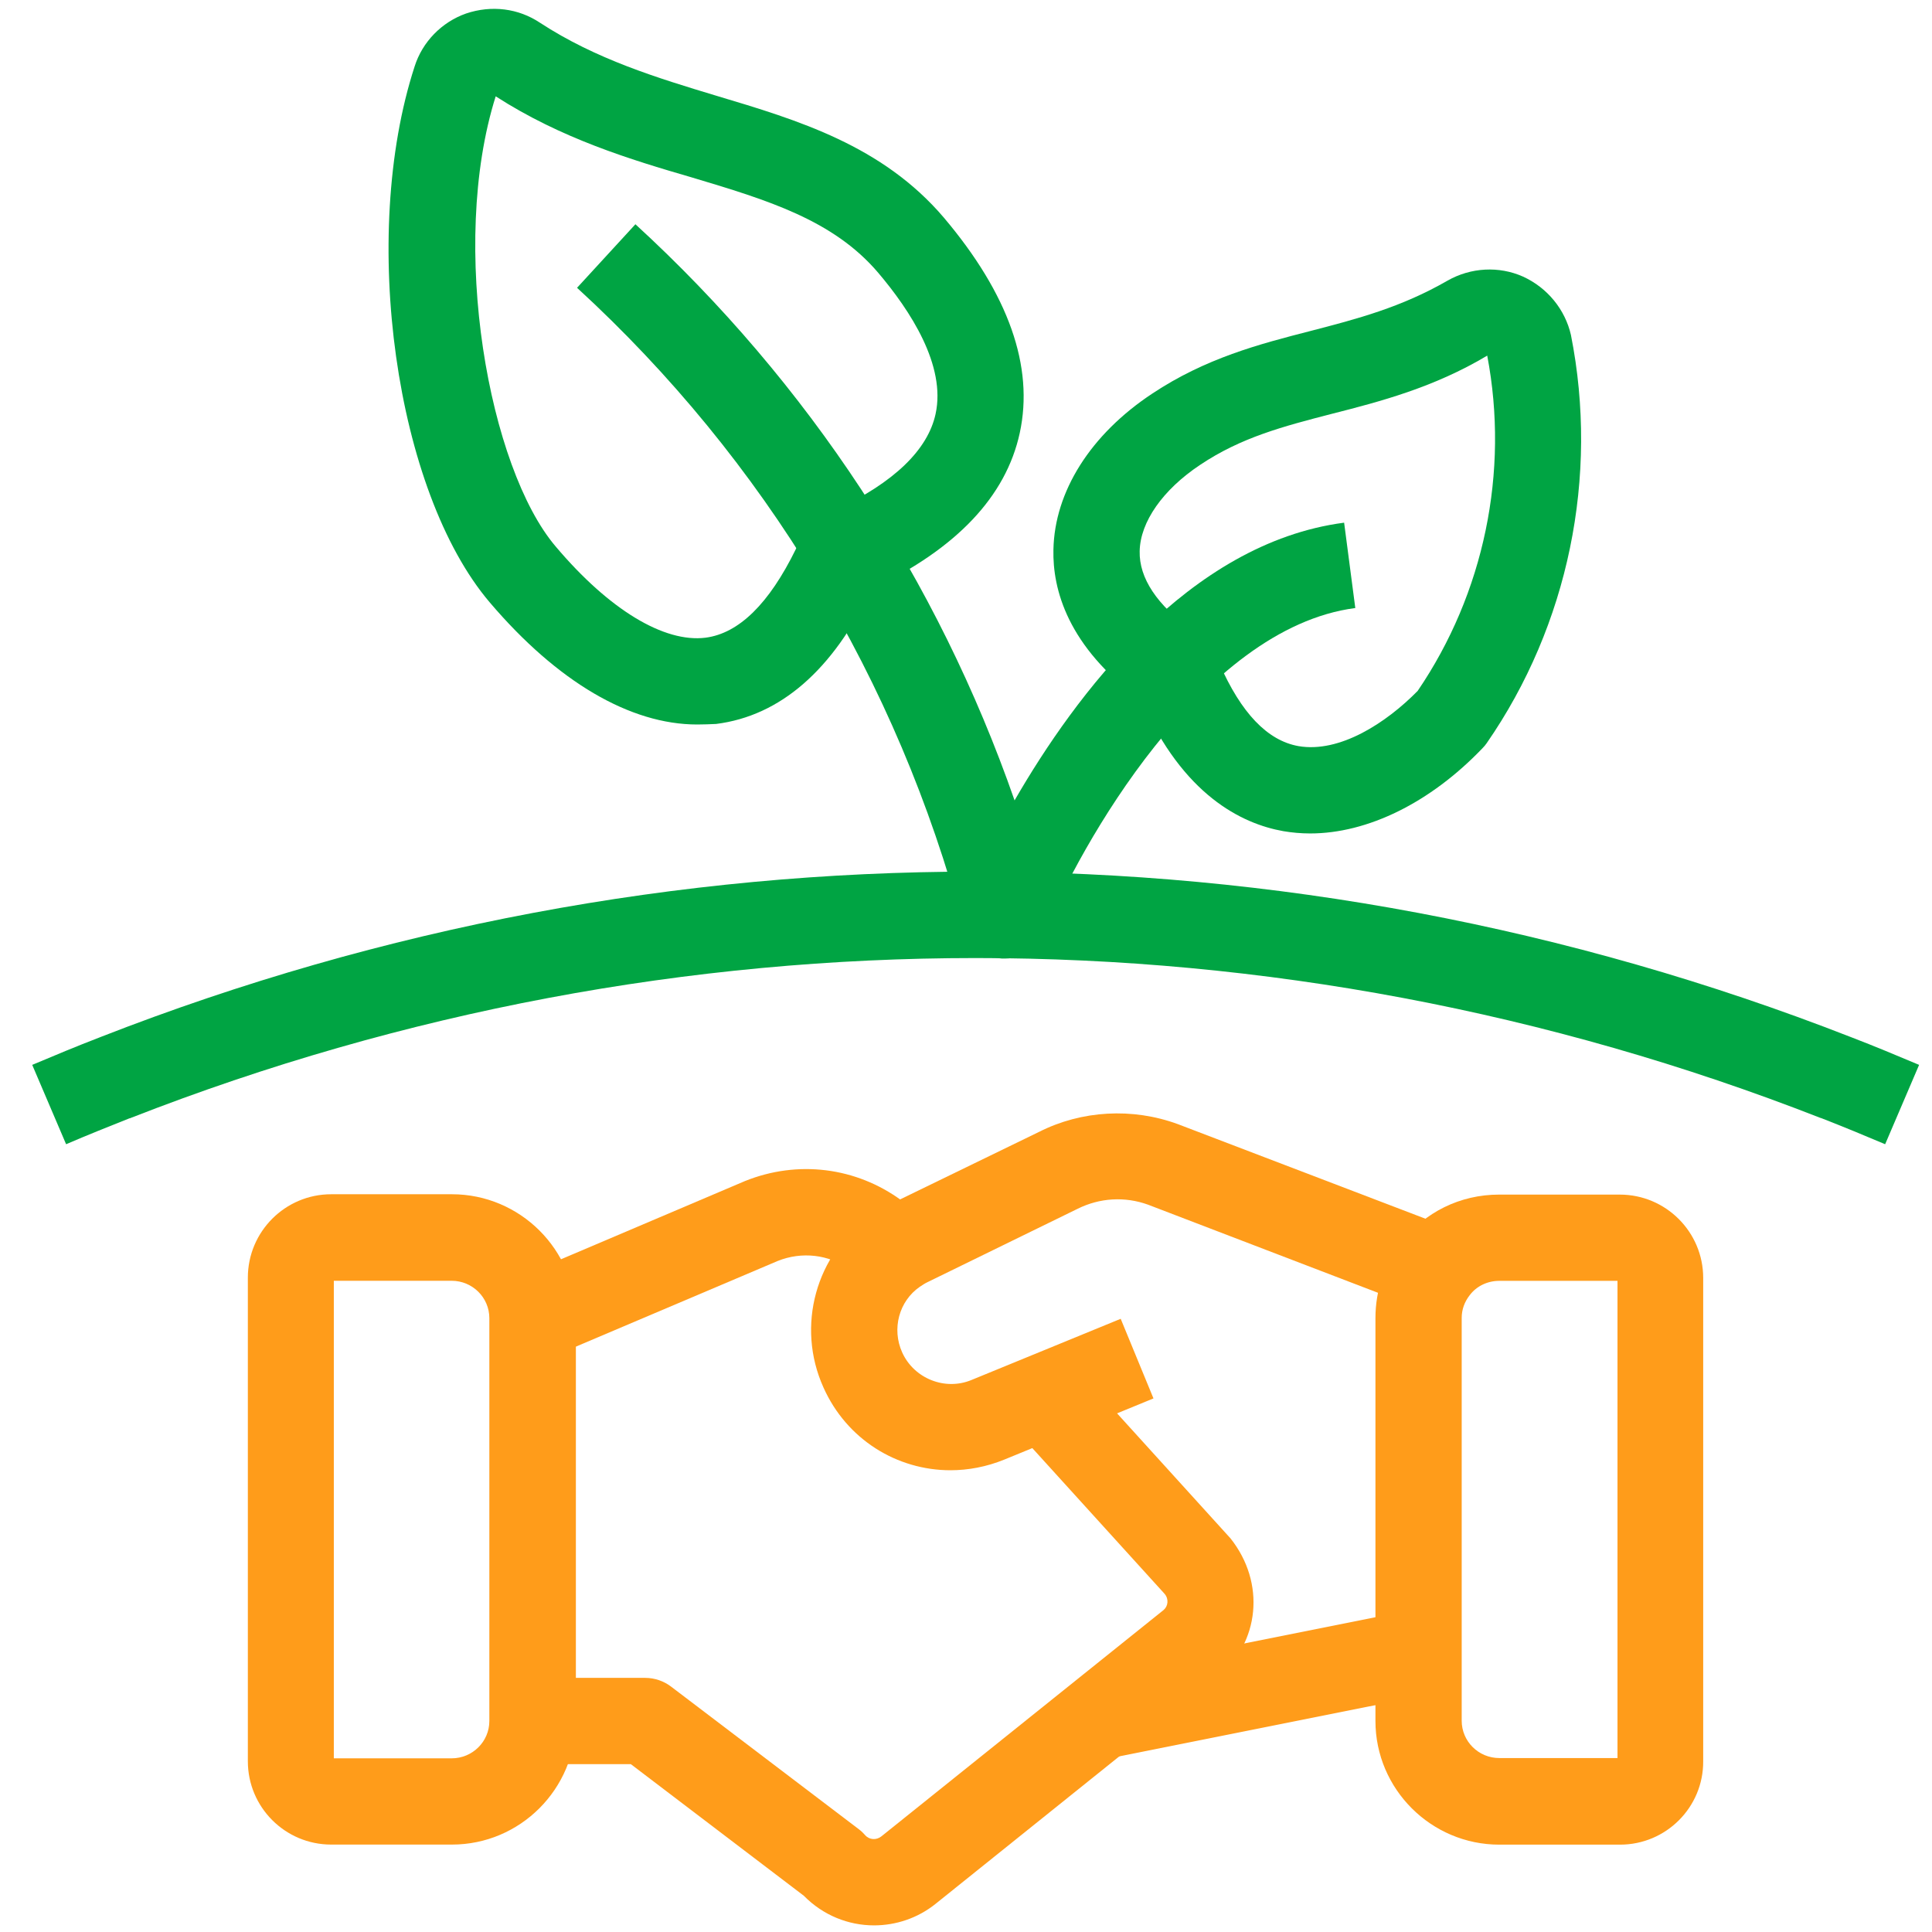
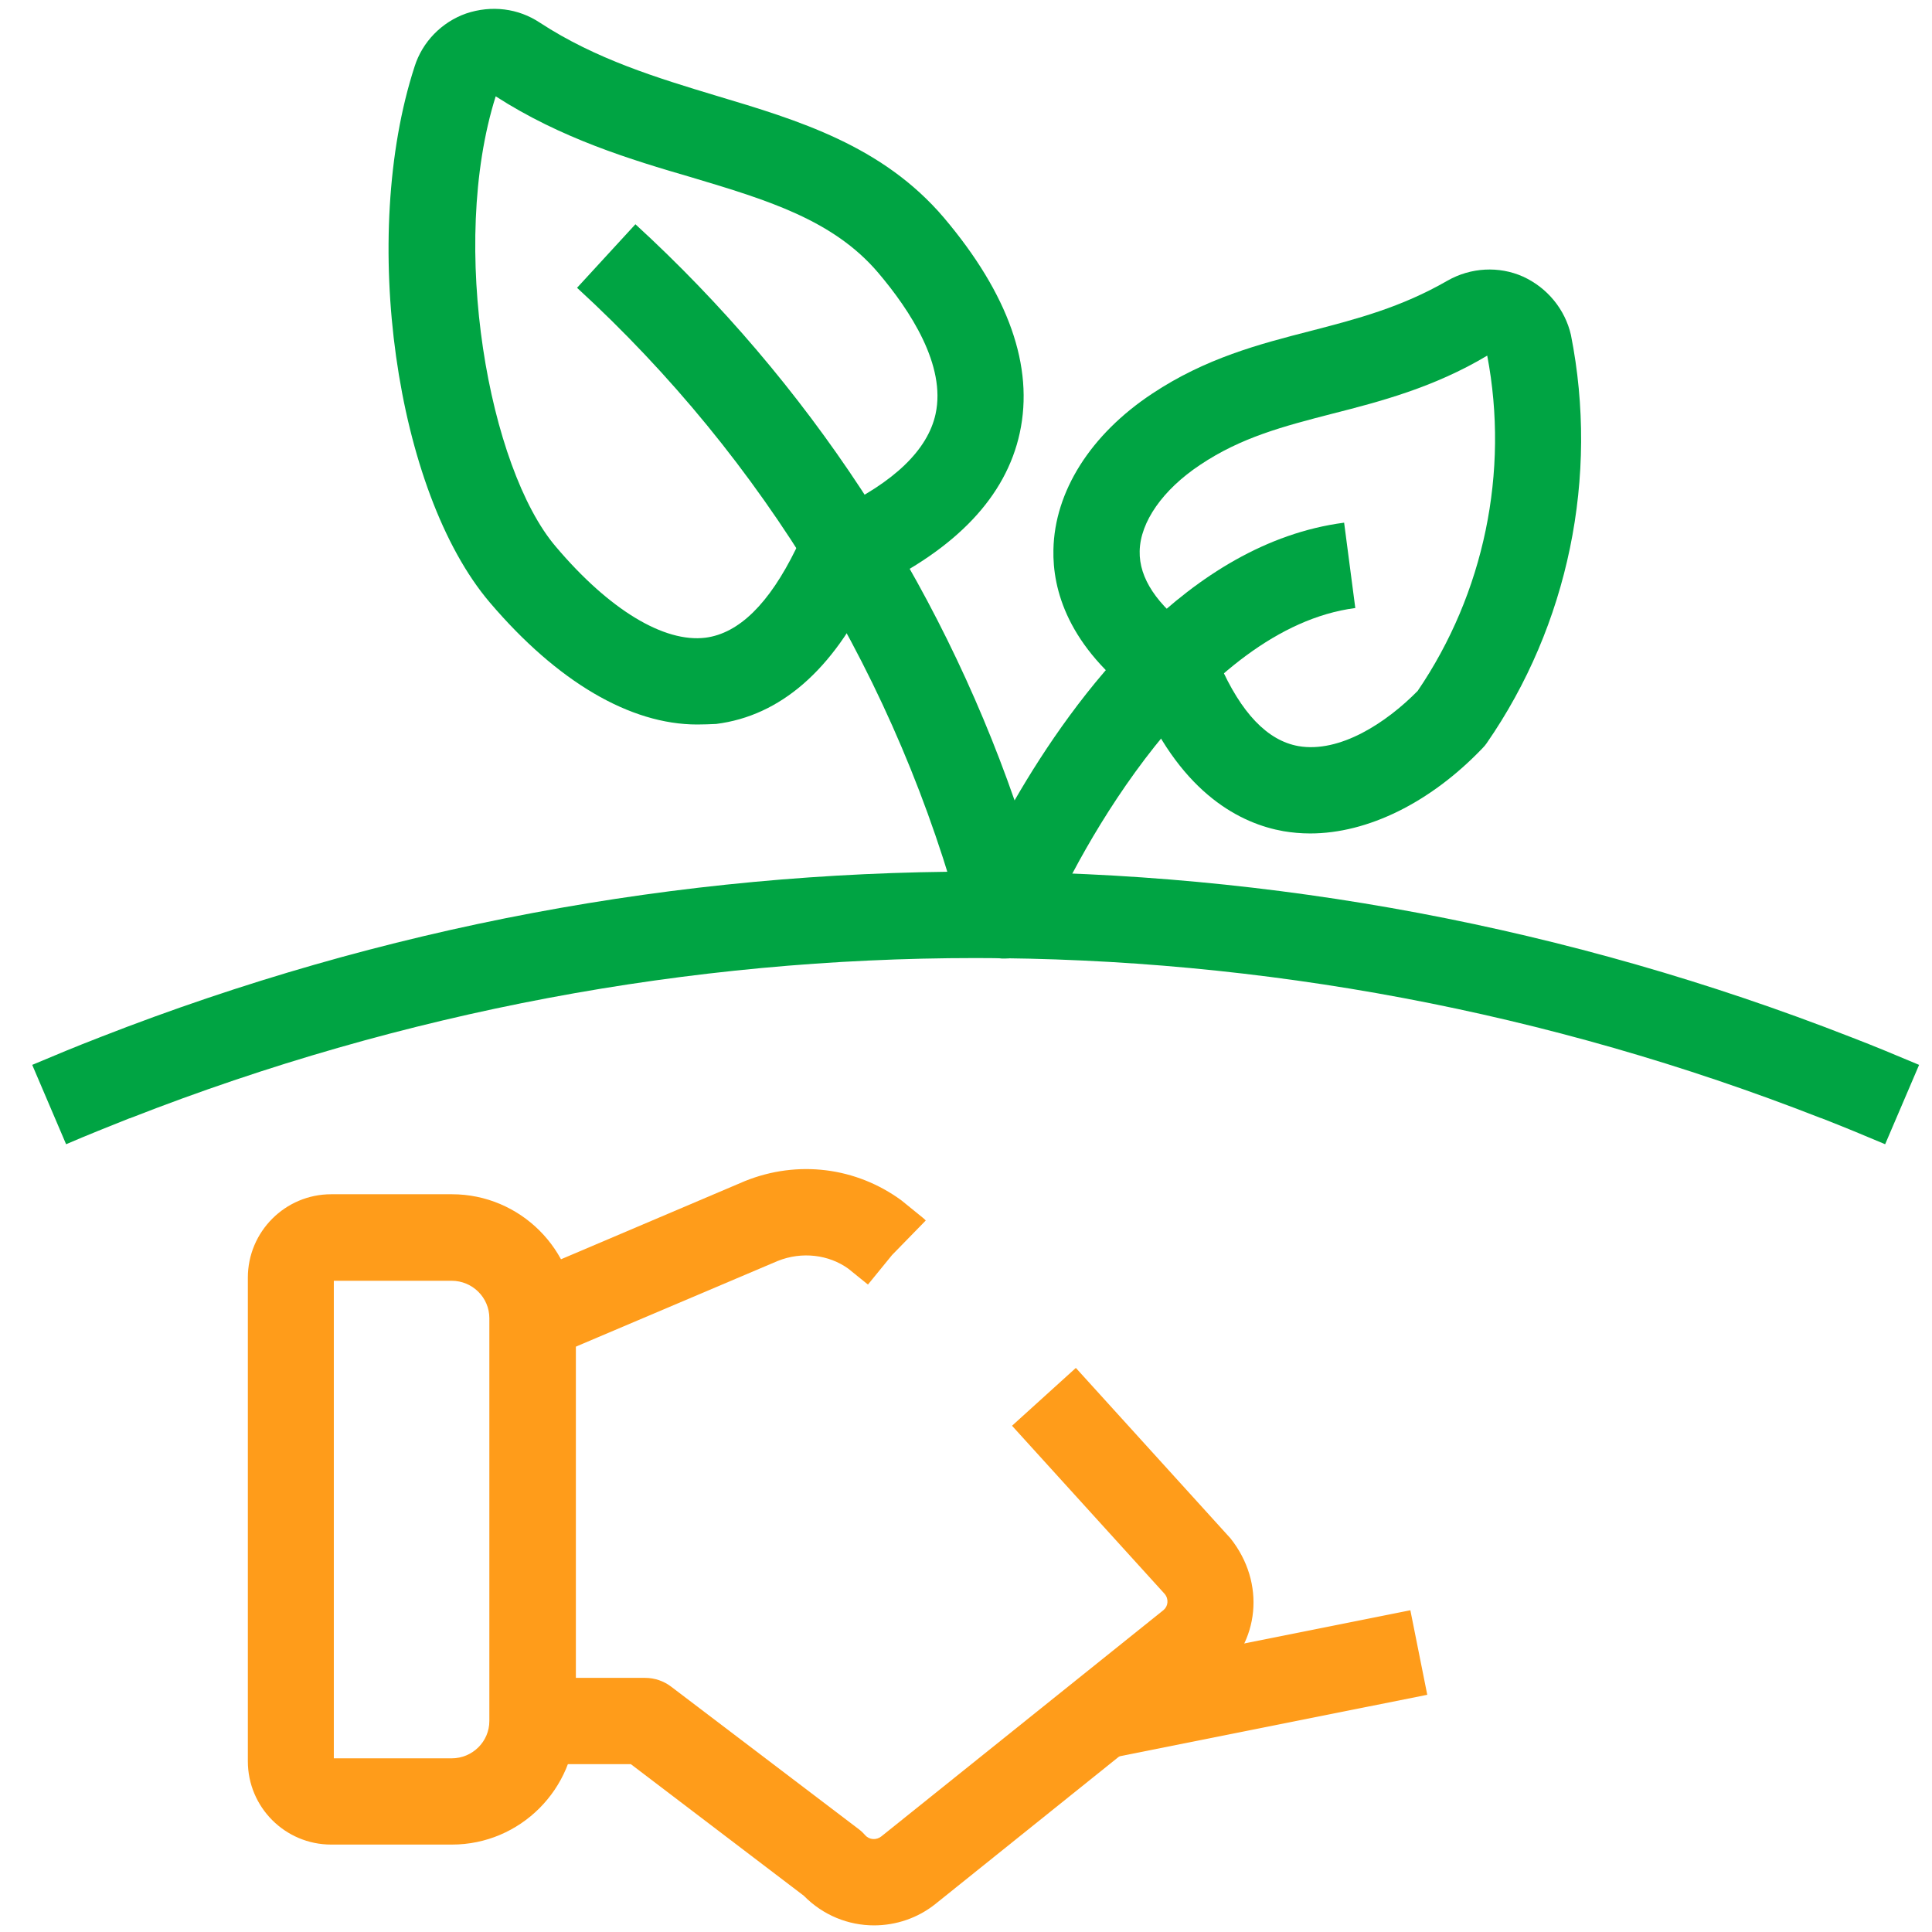
<svg xmlns="http://www.w3.org/2000/svg" width="28" height="28" viewBox="0 0 28 28" fill="none">
  <g id="Iconos">
    <g id="Group">
      <g id="Group_2">
        <path id="Vector" d="M27.321 16.583C27.017 16.454 26.713 16.329 26.404 16.208C26.396 16.204 26.388 16.204 26.379 16.2C18.488 13.113 9.796 13.113 1.9 16.2C1.892 16.204 1.883 16.208 1.875 16.208C1.571 16.329 1.267 16.45 0.958 16.583L0.467 15.433C0.792 15.296 1.113 15.162 1.438 15.037C1.446 15.033 1.45 15.033 1.458 15.029C9.638 11.833 18.642 11.833 26.821 15.029C26.829 15.033 26.834 15.033 26.842 15.037C27.167 15.162 27.488 15.296 27.813 15.433L27.321 16.583Z" fill="#00A443" />
      </g>
      <g id="Group_3">
        <path id="Vector_2" d="M10.104 10.5C9.134 10.5 8.079 9.883 7.1 8.733C5.729 7.125 5.209 3.421 6.009 0.963C6.121 0.608 6.4 0.321 6.754 0.196C7.125 0.071 7.513 0.121 7.825 0.329C8.634 0.858 9.525 1.129 10.383 1.388C11.567 1.742 12.788 2.108 13.679 3.154C14.617 4.263 14.988 5.313 14.779 6.275C14.579 7.196 13.863 7.95 12.65 8.529C12.642 8.533 12.633 8.542 12.625 8.546C12.071 9.708 11.309 10.375 10.379 10.492C10.292 10.496 10.2 10.5 10.104 10.5ZM7.184 1.396C6.5 3.567 7.088 6.788 8.054 7.921C8.829 8.838 9.625 9.317 10.225 9.242C10.709 9.179 11.146 8.75 11.534 7.958C11.633 7.754 11.784 7.592 11.963 7.475C12.029 7.429 12.084 7.404 12.125 7.383C12.954 6.992 13.446 6.521 13.559 6C13.713 5.296 13.192 4.5 12.725 3.95C12.075 3.188 11.125 2.9 10.025 2.571C9.138 2.313 8.134 2.008 7.184 1.396Z" fill="#00A443" />
      </g>
      <g id="Group_4">
        <path id="Vector_3" d="M18.988 12.079C18.854 12.079 18.725 12.067 18.6 12.046C17.992 11.938 17.146 11.521 16.542 10.154C15.467 9.371 15.254 8.533 15.267 7.967C15.283 7.125 15.804 6.296 16.7 5.704C17.471 5.192 18.246 4.988 18.996 4.796C19.671 4.621 20.308 4.454 20.979 4.067C21.317 3.875 21.725 3.854 22.071 4.008C22.429 4.171 22.683 4.488 22.767 4.854C23.175 6.908 22.729 9.063 21.546 10.771C21.529 10.796 21.508 10.821 21.483 10.846C20.729 11.633 19.821 12.079 18.988 12.079ZM17.325 9.179C17.467 9.292 17.587 9.442 17.671 9.613C17.988 10.338 18.371 10.733 18.817 10.813C19.417 10.917 20.092 10.475 20.546 10.013C21.508 8.6 21.875 6.838 21.554 5.154C20.779 5.617 19.996 5.821 19.308 5.996C18.6 6.179 17.988 6.338 17.392 6.738C16.854 7.096 16.525 7.563 16.517 7.988C16.508 8.379 16.767 8.767 17.283 9.142C17.3 9.154 17.312 9.167 17.325 9.179Z" fill="#00A443" />
      </g>
      <g id="Shape_120">
        <path id="Vector_4" d="M14.563 13.892C14.55 13.892 14.534 13.892 14.521 13.892C14.255 13.875 14.025 13.688 13.959 13.429C13.013 9.867 11.079 6.662 8.363 4.171L9.209 3.25C11.713 5.546 13.592 8.408 14.704 11.6C15.579 10.083 17.221 7.871 19.48 7.575L19.642 8.812C17.404 9.104 15.634 12.296 15.142 13.504C15.046 13.738 14.817 13.892 14.563 13.892Z" fill="#00A443" />
      </g>
      <g id="Group 6">
        <g id="Group_5">
          <path id="Vector_5" d="M6.55 26.733H4.8C4.133 26.733 3.592 26.192 3.592 25.525V18.517C3.592 17.85 4.133 17.308 4.8 17.308H6.55C7.538 17.308 8.346 18.113 8.346 19.1V24.938C8.342 25.929 7.538 26.733 6.55 26.733ZM4.838 25.483H6.546C6.846 25.483 7.092 25.242 7.092 24.942V19.104C7.092 18.804 6.846 18.562 6.546 18.562H4.838V25.483Z" fill="#FF9C1A" />
        </g>
        <g id="Group_6">
-           <path id="Vector_6" d="M23.479 26.734H21.729C20.742 26.734 19.934 25.929 19.934 24.942V19.104C19.934 18.7 20.063 18.321 20.309 18.009C20.646 17.567 21.163 17.313 21.725 17.313H23.475C24.142 17.313 24.684 17.854 24.684 18.521V25.525C24.688 26.192 24.146 26.734 23.479 26.734ZM21.729 18.563C21.559 18.563 21.4 18.638 21.3 18.771C21.225 18.867 21.184 18.979 21.184 19.1V24.938C21.184 25.238 21.429 25.479 21.729 25.479H23.442V18.563H21.729Z" fill="#FF9C1A" />
-         </g>
+           </g>
        <g id="Shape_121">
-           <path id="Vector_7" d="M20.44 23.337L15.852 24.254L16.097 25.479L20.685 24.562L20.44 23.337Z" fill="#FF9C1A" />
+           <path id="Vector_7" d="M20.44 23.337L15.852 24.254L16.097 25.479L20.685 24.562Z" fill="#FF9C1A" />
        </g>
        <g id="Group_7">
-           <path id="Vector_8" d="M13.775 21.308C13 21.308 12.271 20.863 11.934 20.108C11.534 19.221 11.821 18.171 12.621 17.617C12.709 17.558 12.792 17.509 12.888 17.459L15.059 16.404C15.675 16.092 16.413 16.05 17.071 16.292L21.029 17.804L20.584 18.971L16.638 17.459C16.304 17.338 15.938 17.358 15.613 17.521L13.438 18.584C13.404 18.6 13.367 18.625 13.329 18.65C13.029 18.858 12.921 19.259 13.075 19.6C13.246 19.979 13.696 20.159 14.079 20L16.242 19.113L16.717 20.267L14.554 21.154C14.296 21.259 14.029 21.308 13.775 21.308Z" fill="#FF9C1A" />
-         </g>
+           </g>
        <g id="Group_8">
          <path id="Vector_9" d="M12.667 27.904C12.296 27.904 11.929 27.759 11.65 27.475L9.142 25.567H7.717V24.317H9.35C9.488 24.317 9.621 24.363 9.729 24.446L12.45 26.513C12.483 26.538 12.513 26.567 12.538 26.596C12.6 26.667 12.704 26.671 12.775 26.613L16.863 23.334C16.929 23.279 16.942 23.175 16.879 23.1L14.667 20.663L15.592 19.825L17.834 22.296C18.346 22.942 18.254 23.808 17.65 24.308L13.559 27.592C13.3 27.8 12.983 27.904 12.667 27.904Z" fill="#FF9C1A" />
        </g>
        <g id="Group_9">
          <path id="Vector_10" d="M7.963 19.679L7.475 18.529L10.796 17.117C11.563 16.808 12.408 16.917 13.063 17.396L13.371 17.646C13.388 17.659 13.404 17.675 13.417 17.688L12.929 18.188L12.579 18.617L12.296 18.388C12.013 18.183 11.621 18.134 11.271 18.275L7.963 19.679Z" fill="#FF9C1A" />
        </g>
      </g>
    </g>
  </g>
</svg>